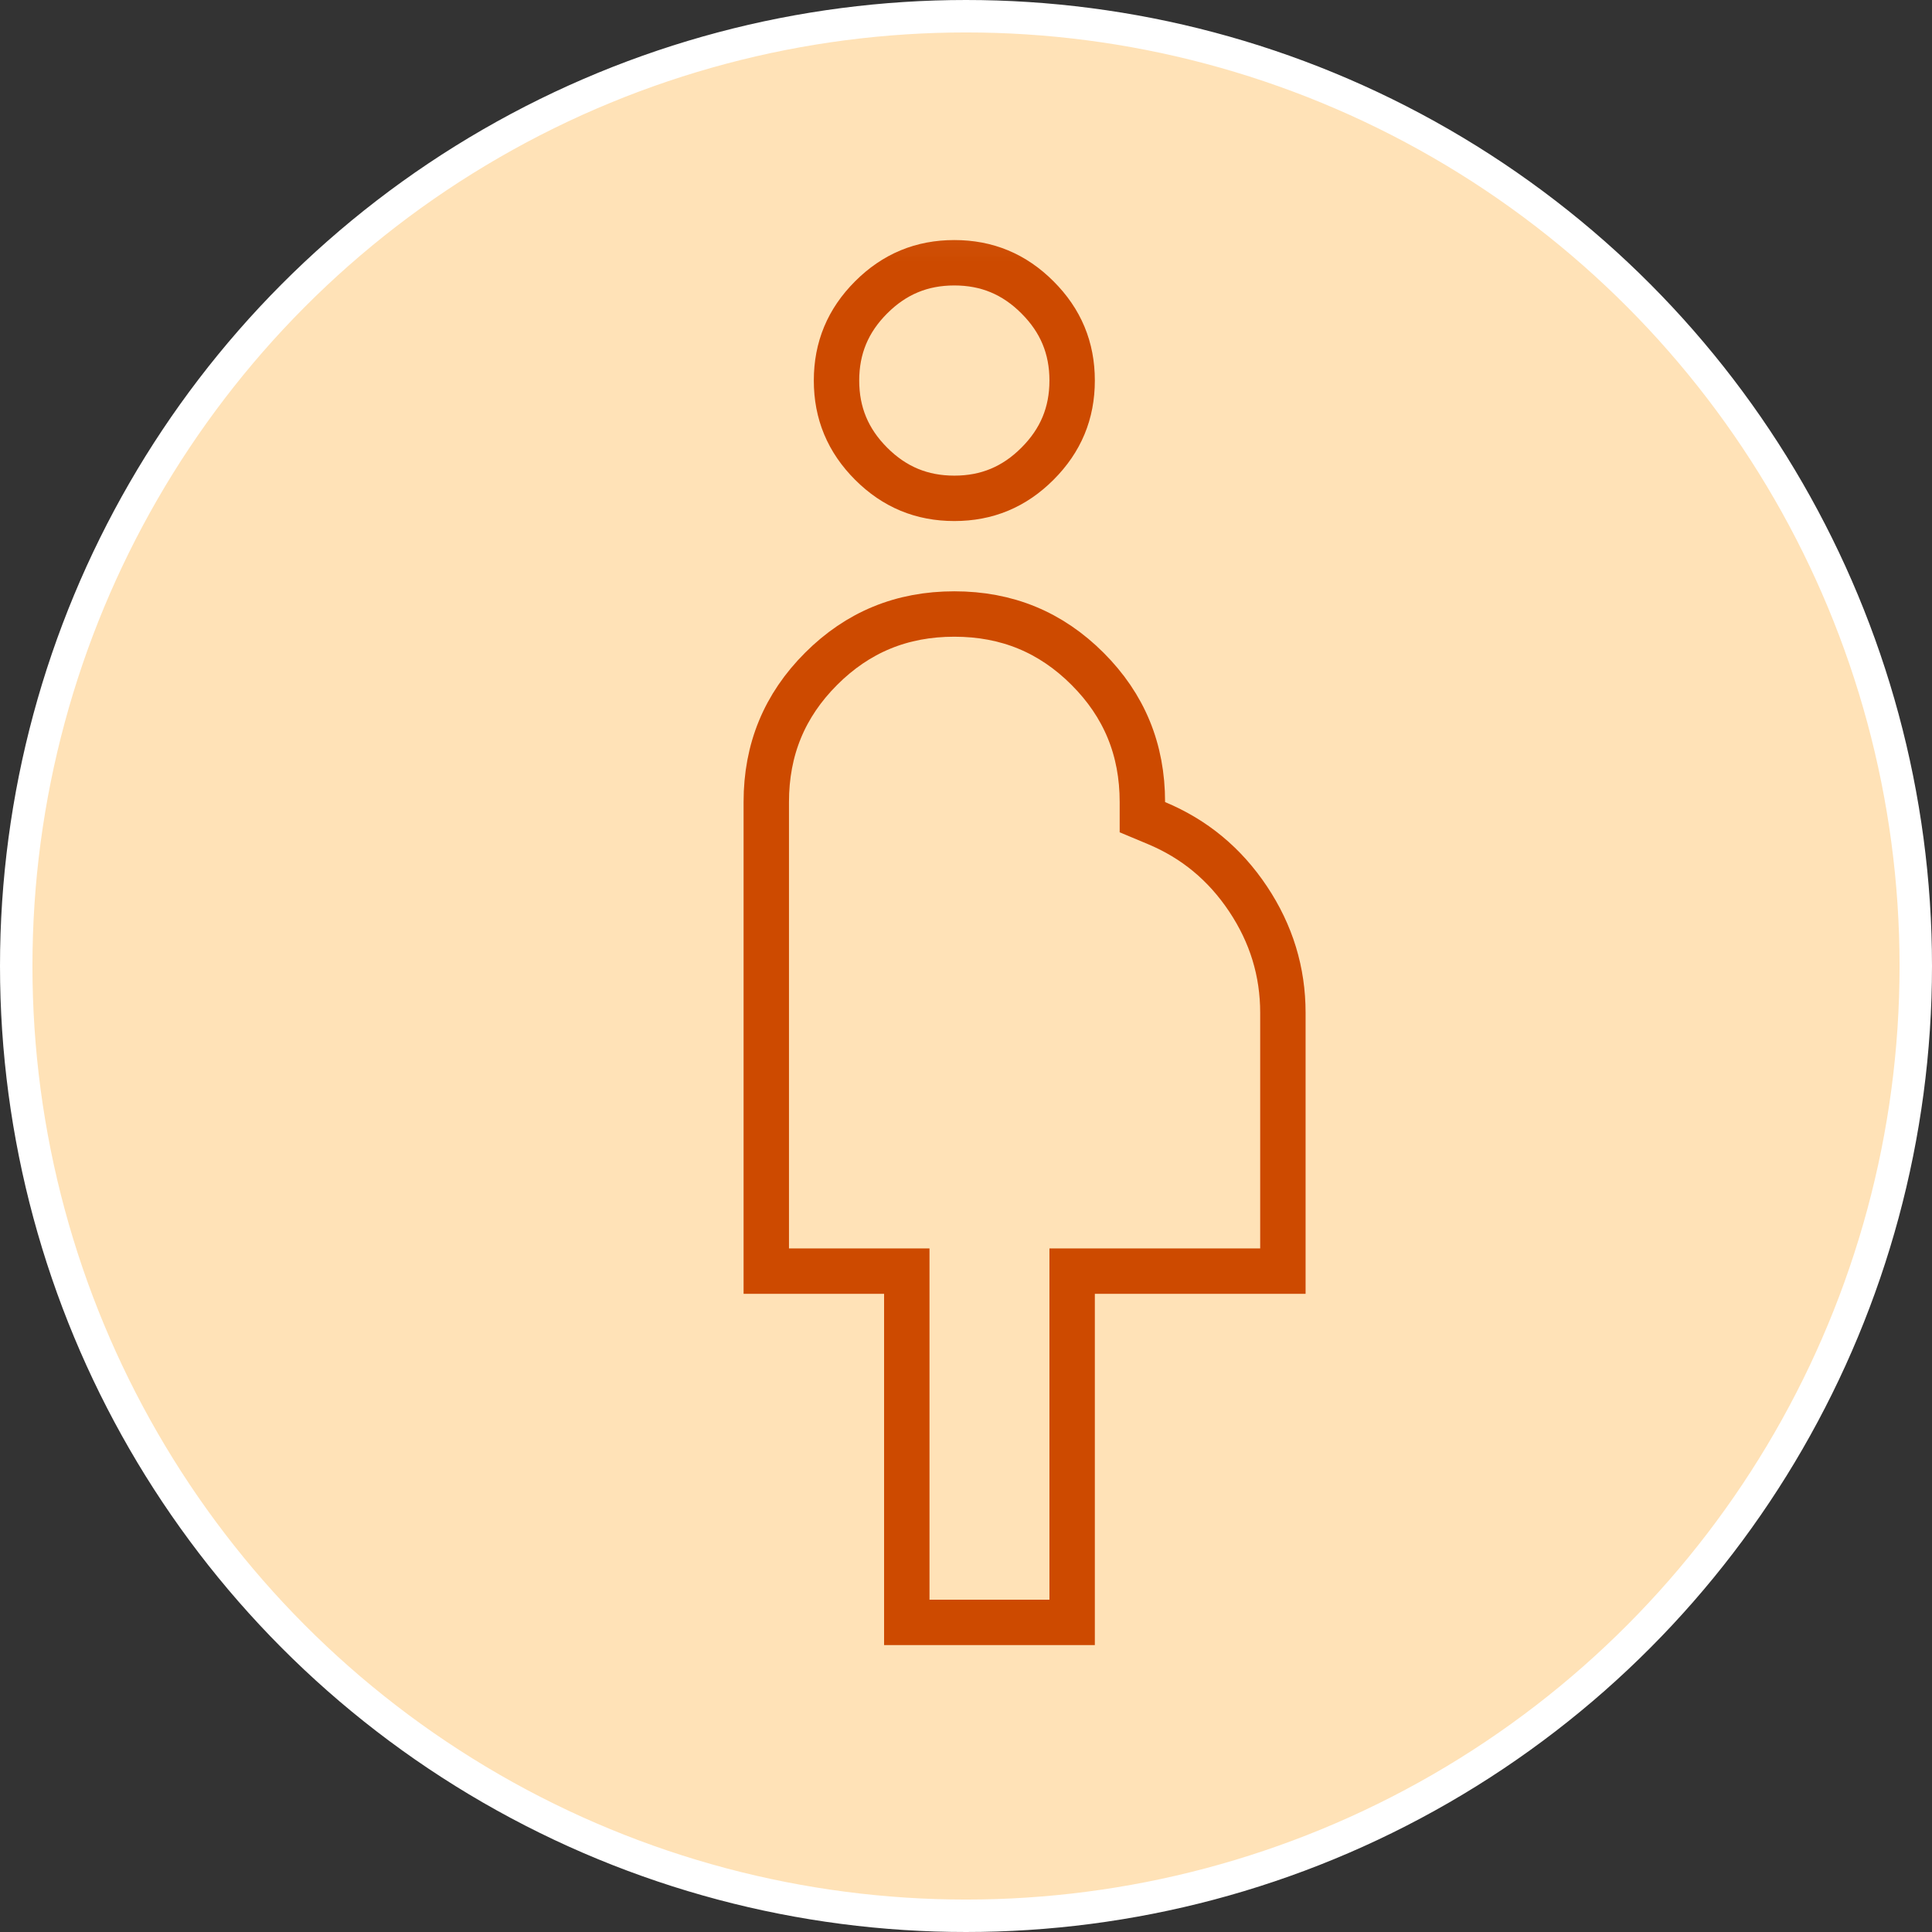
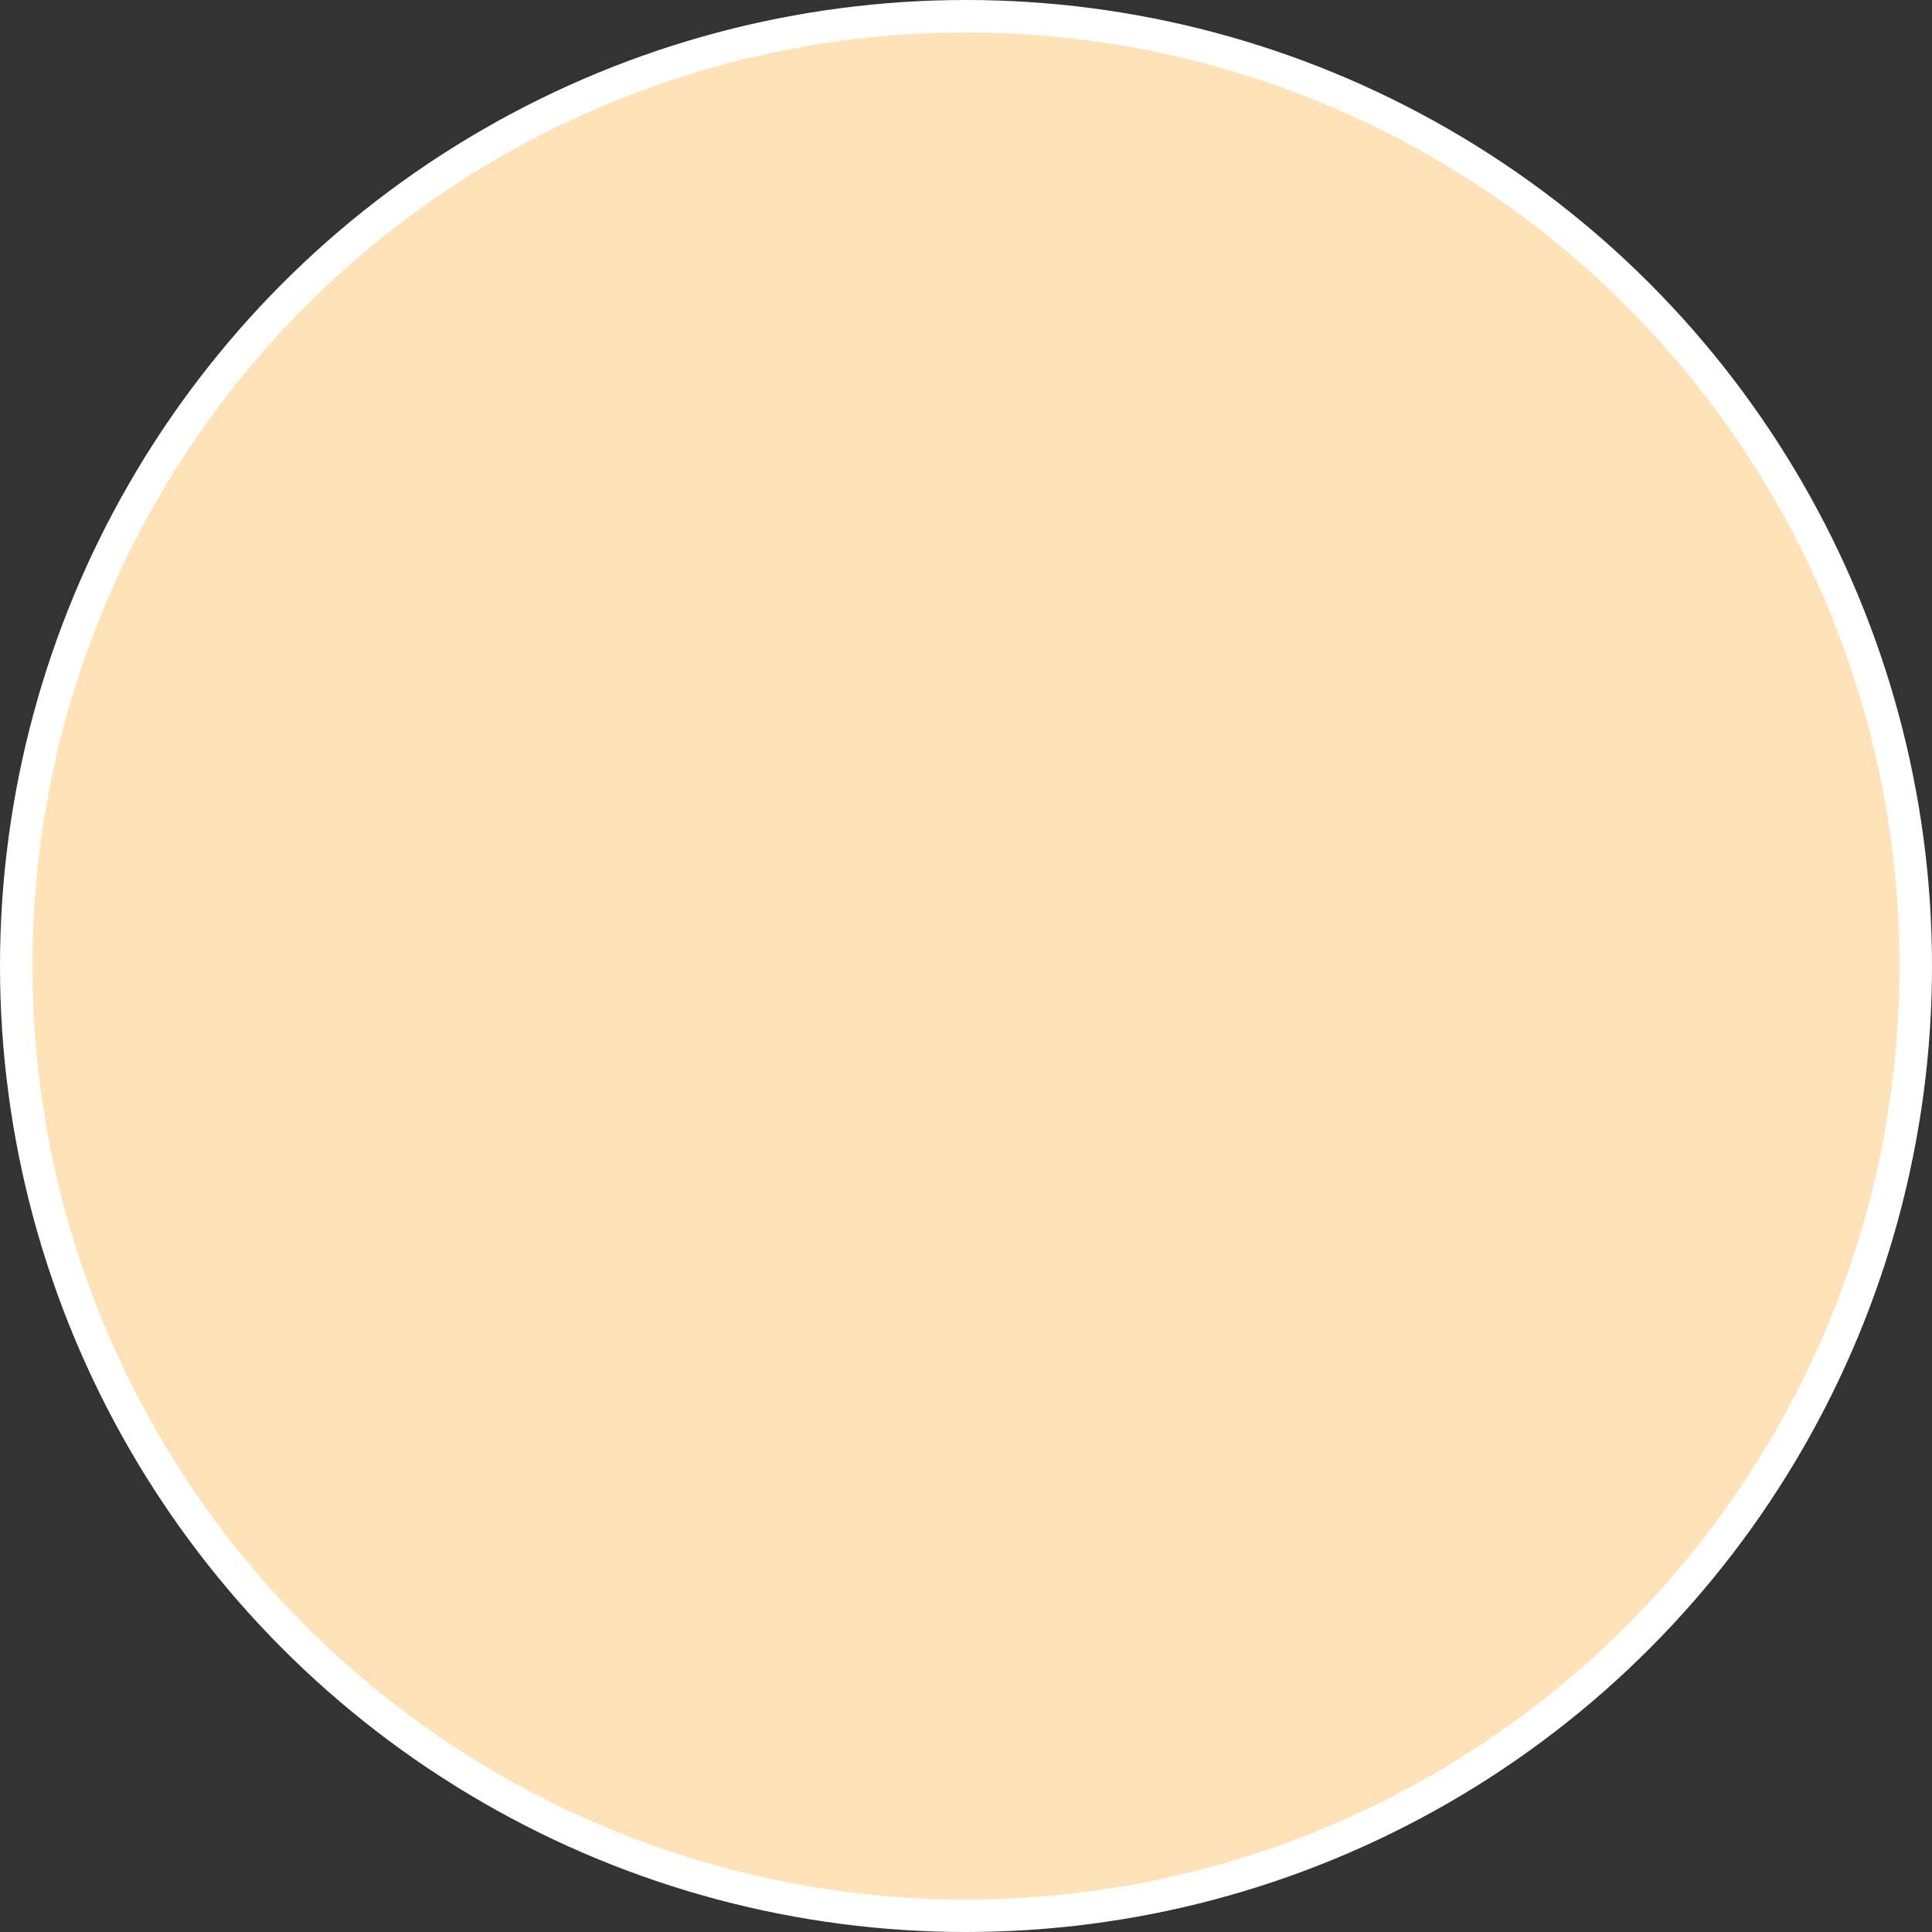
<svg xmlns="http://www.w3.org/2000/svg" width="48" height="48" viewBox="0 0 48 48" fill="none">
  <rect x="0" y="0" width="48" height="48" fill="#333333" stroke="none" />
  <circle cx="24" cy="24" r="23.597" fill="#FFE2B7" stroke="white" stroke-width="0.806" />
  <mask id="mask0_13360_43075" style="mask-type:alpha" maskUnits="userSpaceOnUse" x="8" y="4" width="39" height="40">
-     <rect x="8.404" y="5.203" width="37.594" height="37.594" fill="#D9D9D9" stroke="#CD4A00" stroke-width="0.806" />
-   </mask>
+     </mask>
  <g mask="url(#mask0_13360_43075)">
    <path d="M31.873 25.163V31.581H27.201H26.637V32.145V40.308H22.529V32.145V31.581H21.965H19.038V19.927C19.038 18.62 19.489 17.528 20.4 16.617C21.311 15.706 22.403 15.255 23.71 15.255C25.017 15.255 26.109 15.706 27.02 16.617C27.931 17.528 28.382 18.62 28.382 19.927V20.303L28.729 20.448C29.672 20.841 30.428 21.465 31.008 22.334C31.587 23.203 31.873 24.142 31.873 25.163ZM23.71 12.381C22.901 12.381 22.222 12.1 21.643 11.521C21.065 10.942 20.783 10.264 20.783 9.454C20.783 8.645 21.065 7.966 21.643 7.388C22.222 6.809 22.901 6.528 23.71 6.528C24.519 6.528 25.198 6.809 25.776 7.388C26.355 7.966 26.637 8.645 26.637 9.454C26.637 10.264 26.355 10.942 25.776 11.521C25.198 12.1 24.519 12.381 23.71 12.381Z" stroke="#CD4A00" stroke-width="1.128" />
  </g>
</svg>